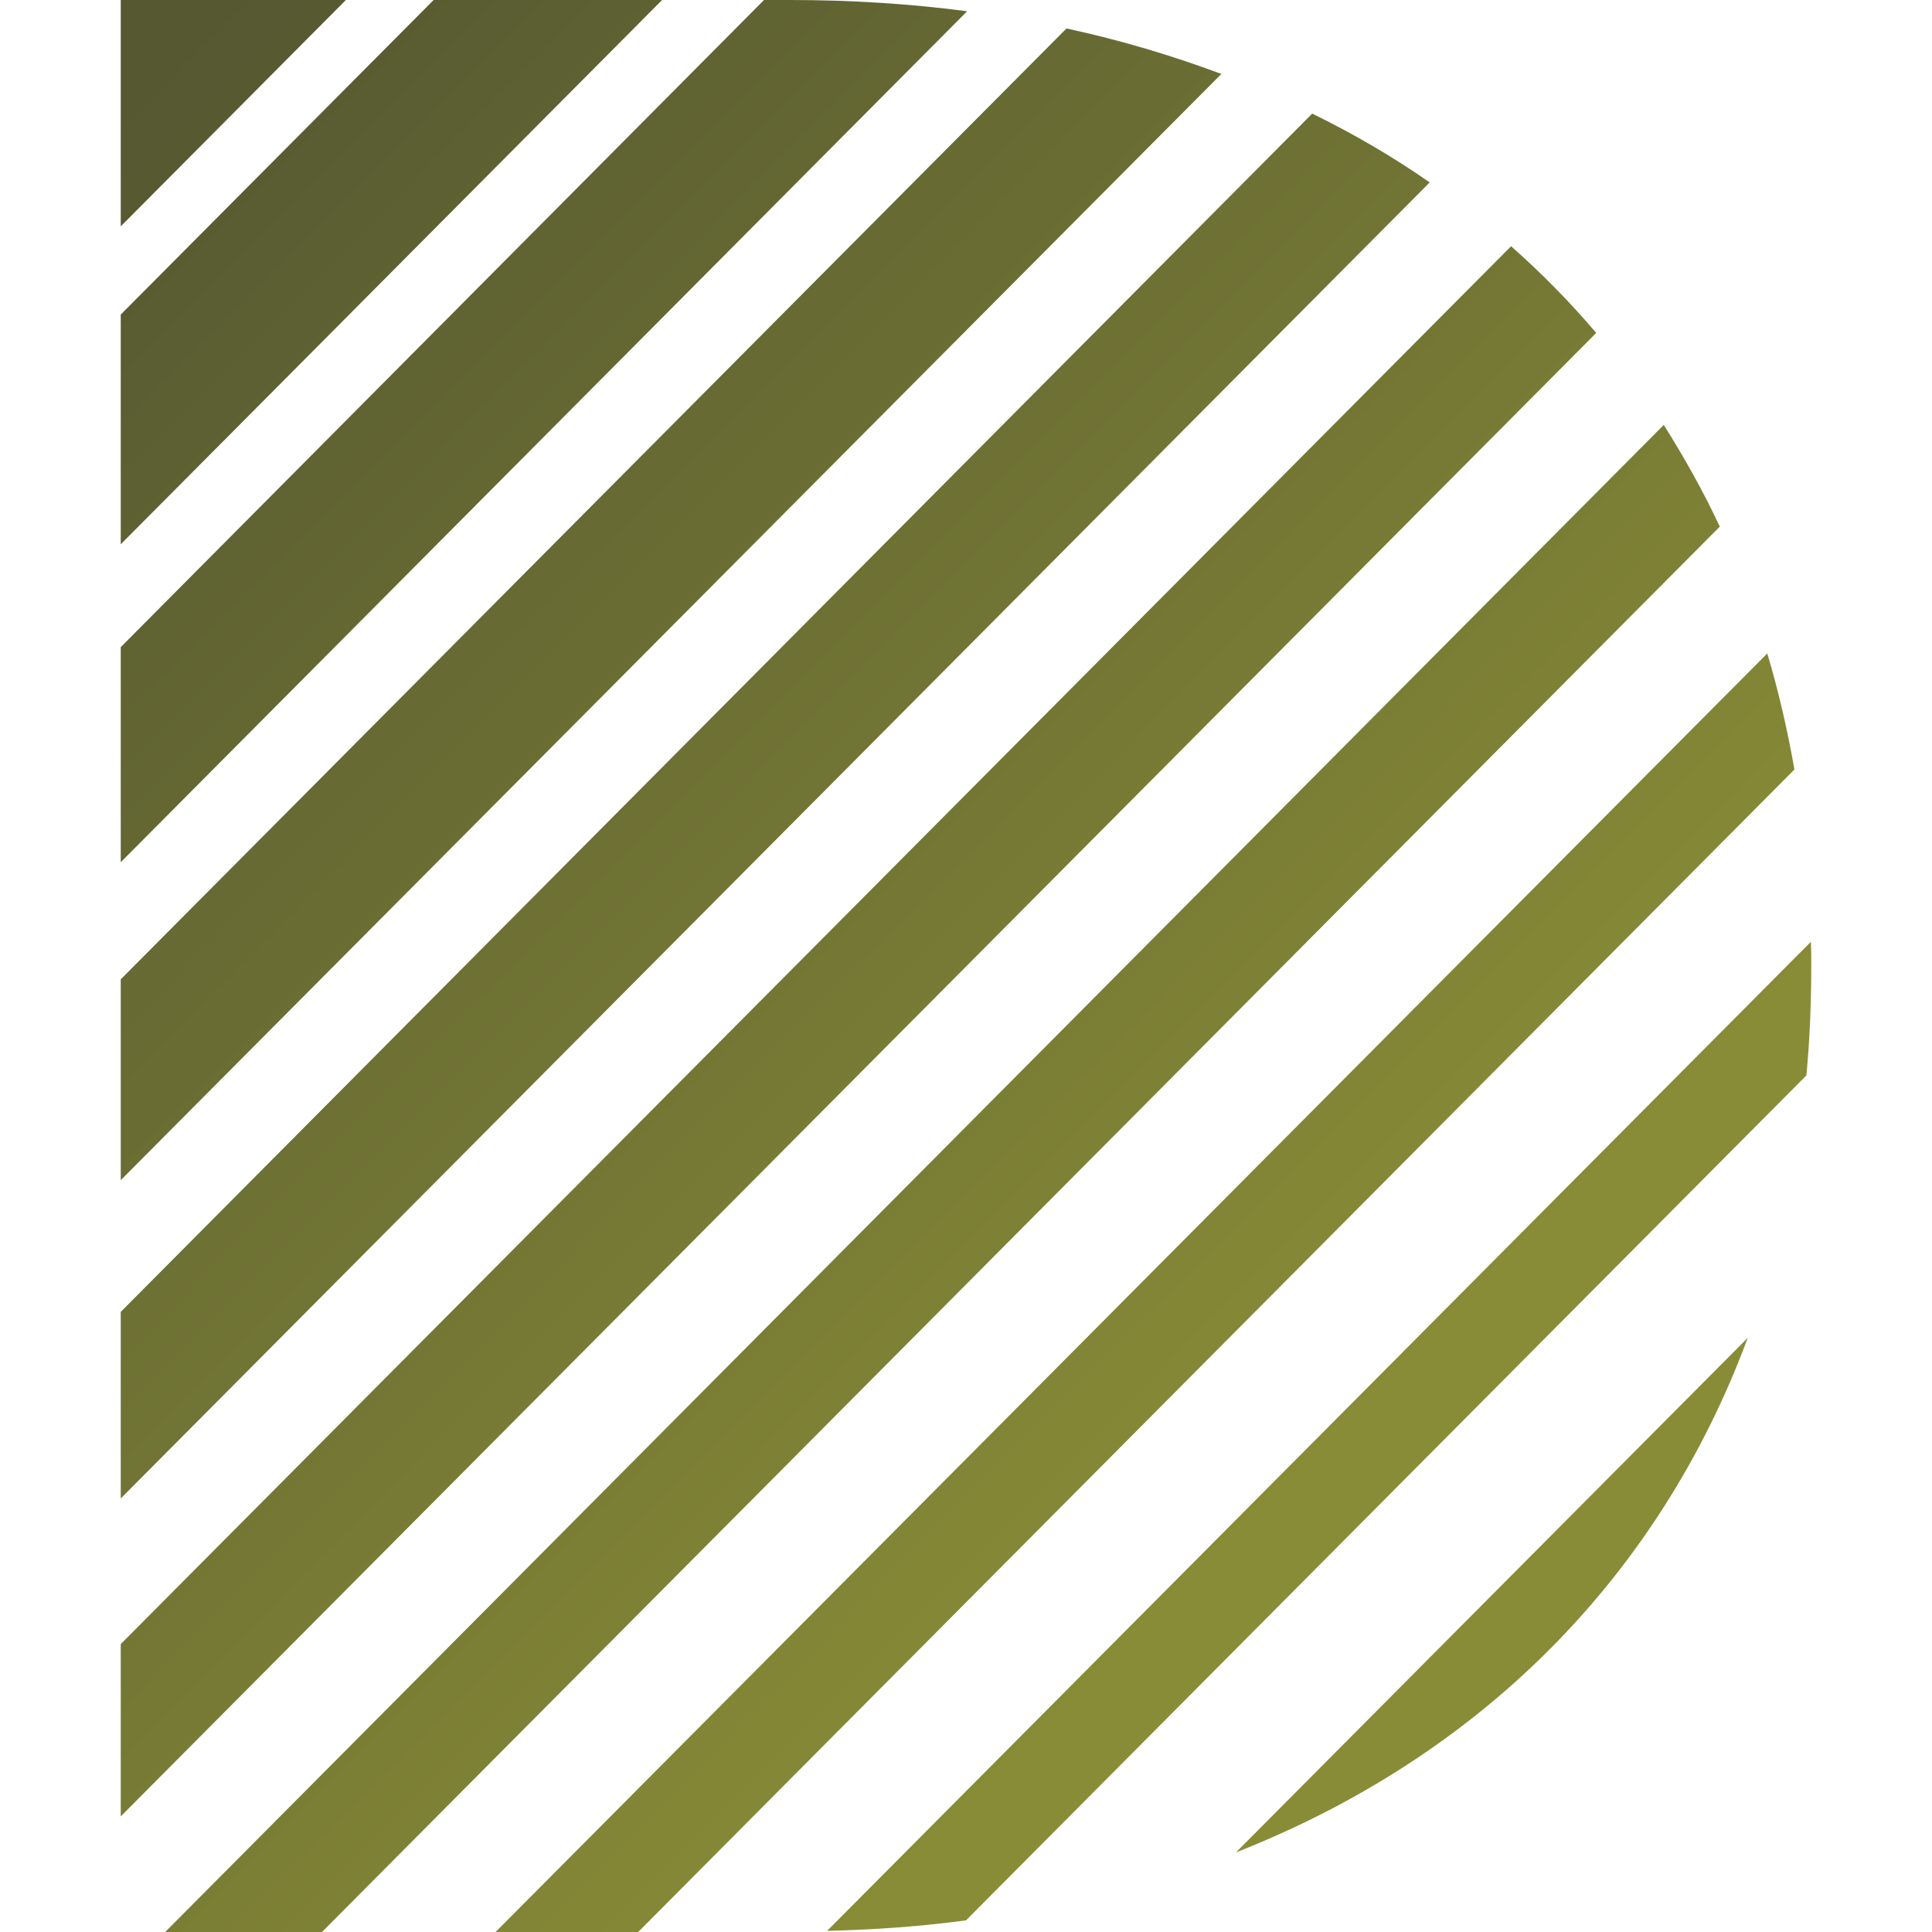
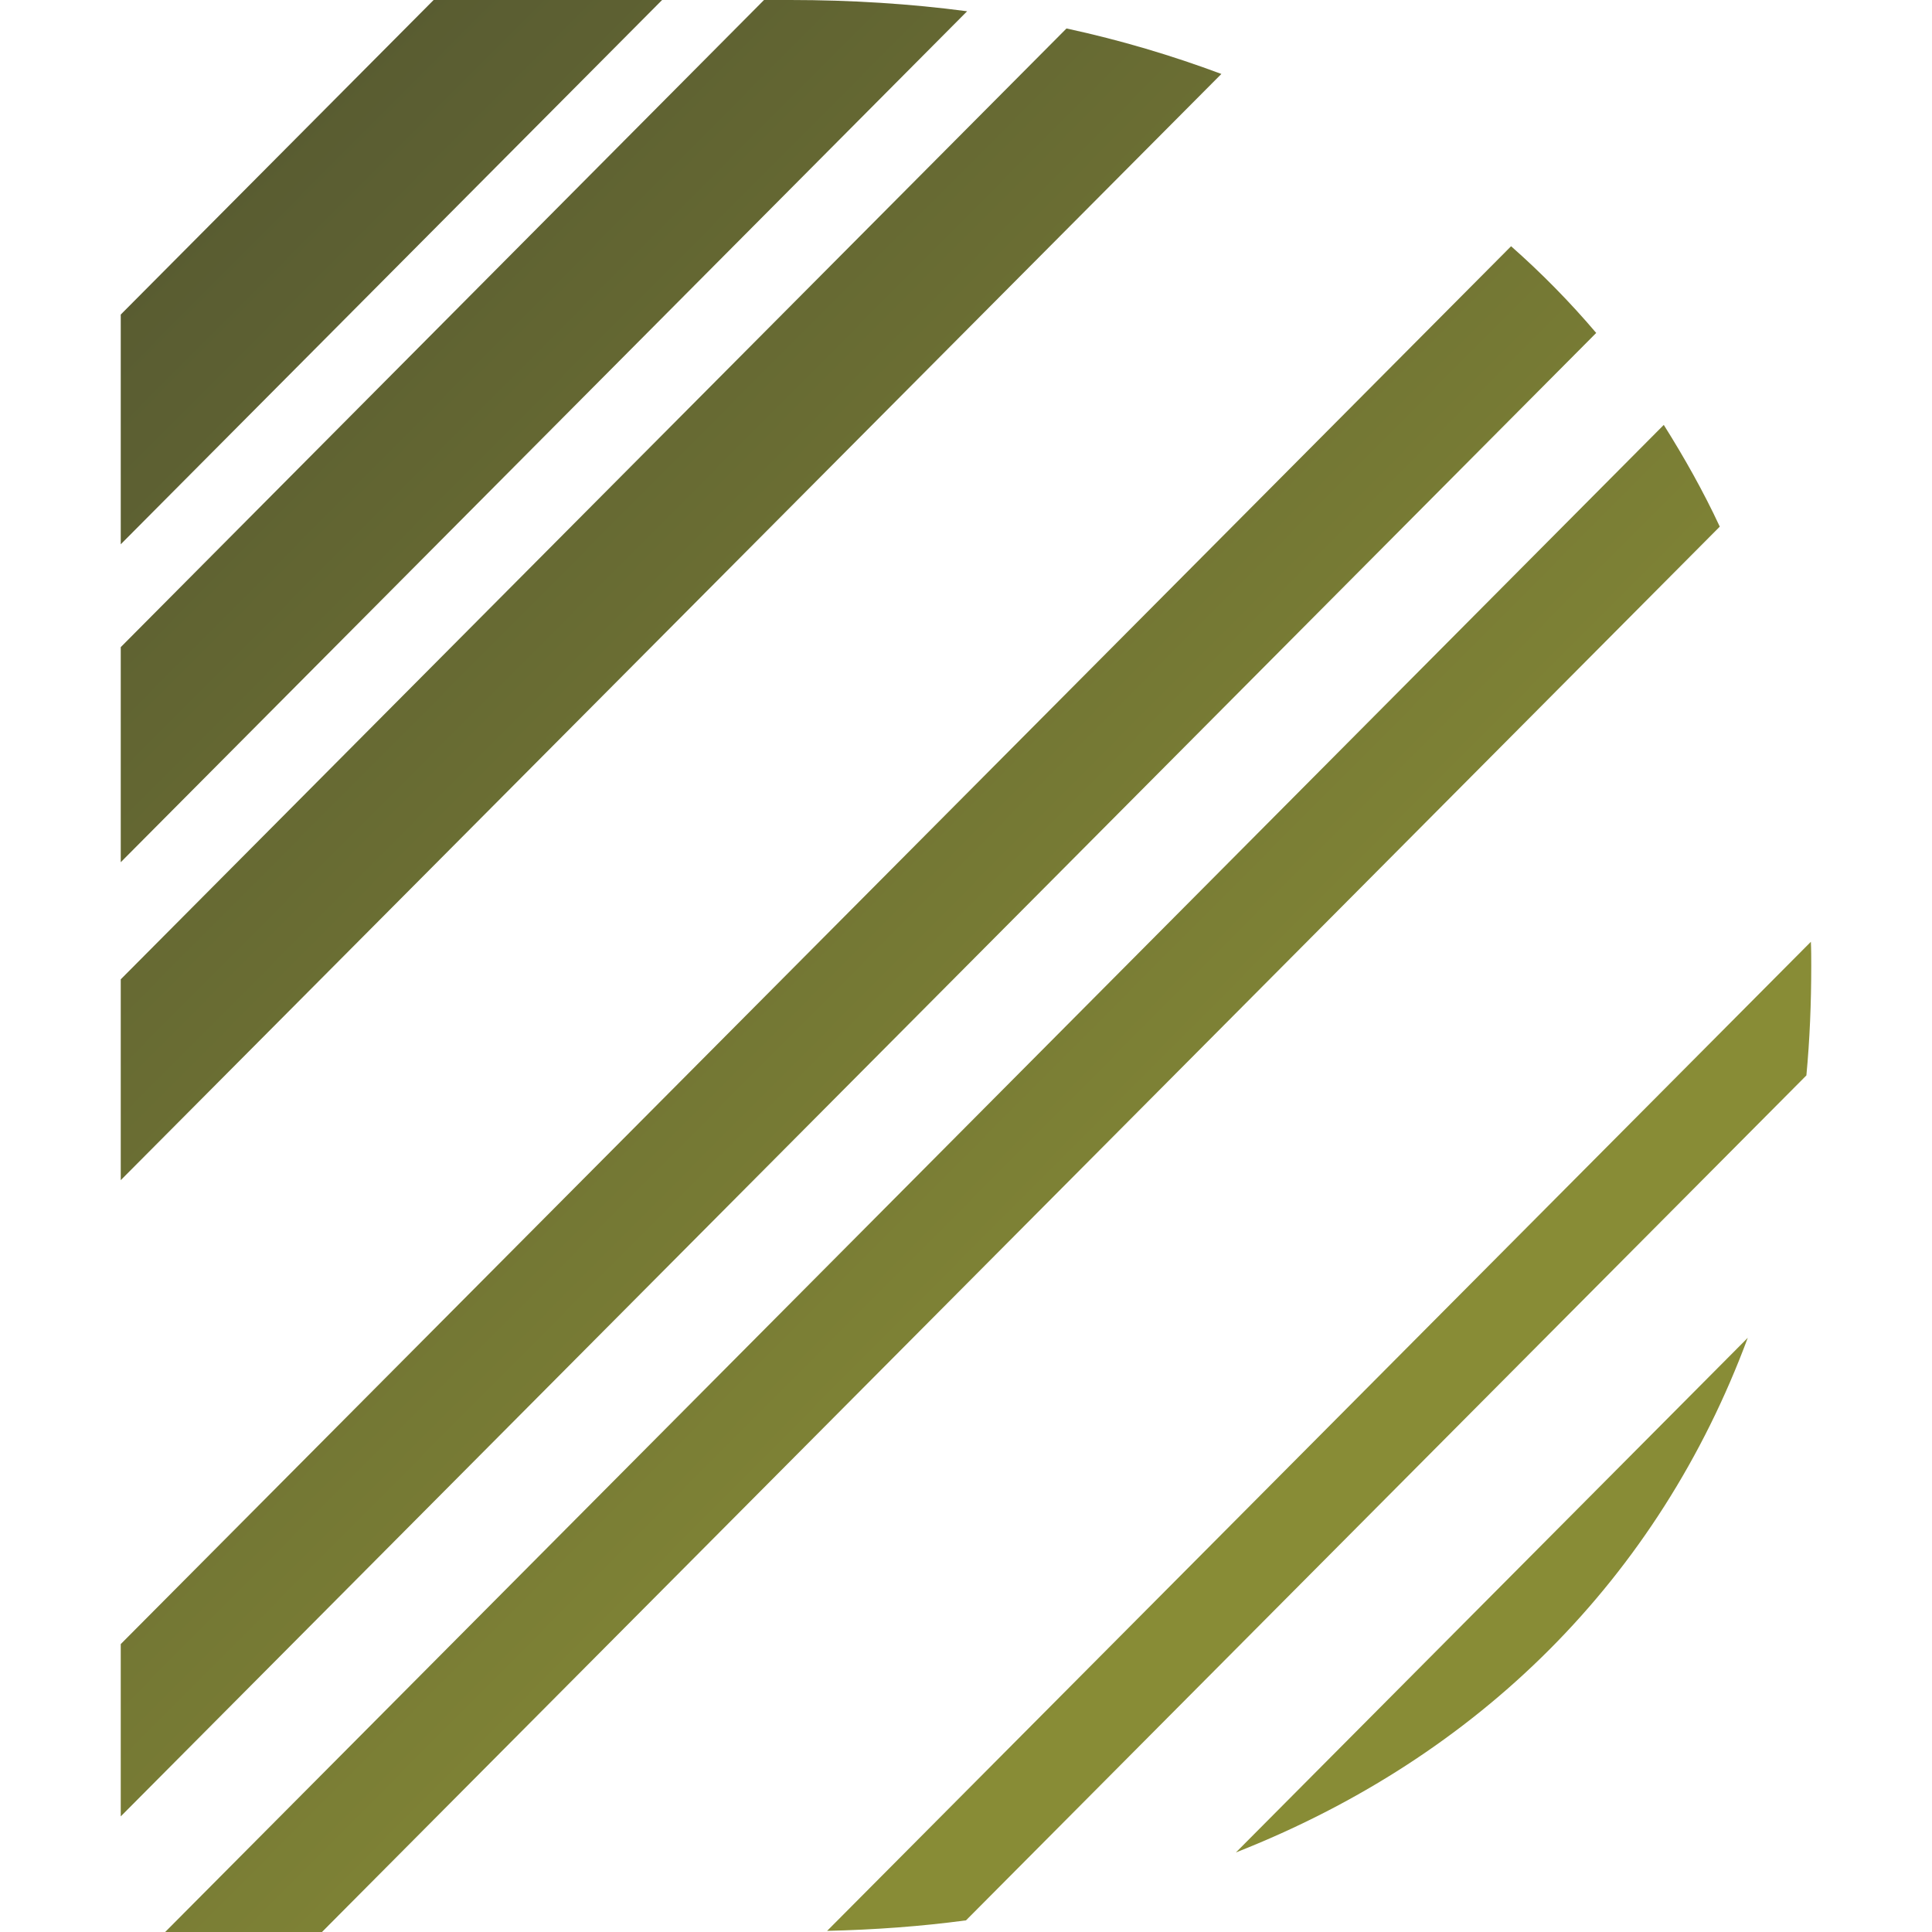
<svg xmlns="http://www.w3.org/2000/svg" width="128" height="128" viewBox="0 0 128 128" fill="none">
  <path d="M115.795 88.632L81.884 122.728C98.011 116.386 109.884 104.548 115.795 88.632Z" fill="url(#paint0_linear_2004_1092)" />
  <path d="M119.678 71.249C119.901 68.886 120 66.474 120 63.987C120 63.44 120 62.918 119.975 62.396L54.799 127.925C57.965 127.851 61.032 127.627 64 127.229L119.678 71.249Z" fill="url(#paint1_linear_2004_1092)" />
  <path d="M100.113 16.314L8 108.925V120.34L105.753 22.058C104.021 20.019 102.141 18.104 100.113 16.314Z" fill="url(#paint2_linear_2004_1092)" />
-   <path d="M86.954 7.51L8 86.916V99.276L94.721 12.086C92.297 10.395 89.7 8.878 86.954 7.535V7.51Z" fill="url(#paint3_linear_2004_1092)" />
-   <path d="M117.106 43.272L32.834 128H42.282L118.886 50.981C118.417 48.32 117.823 45.759 117.081 43.272H117.106Z" fill="url(#paint4_linear_2004_1092)" />
  <path d="M110.229 28.151L10.943 128H21.332L113.94 34.891C112.851 32.553 111.59 30.315 110.229 28.151Z" fill="url(#paint5_linear_2004_1092)" />
  <path d="M28.728 0L8 20.84V36.06L43.866 0H28.728Z" fill="url(#paint6_linear_2004_1092)" />
-   <path d="M8 0V14.996L22.915 0H8Z" fill="url(#paint7_linear_2004_1092)" />
  <path d="M70.654 1.89L8 64.883V78.188L80.919 4.899C77.654 3.68 74.24 2.661 70.678 1.89H70.654Z" fill="url(#paint8_linear_2004_1092)" />
  <path d="M52.325 0H50.618L8 42.874V57.124L64.074 0.746C60.315 0.249 56.382 0 52.35 0H52.325Z" fill="url(#paint9_linear_2004_1092)" />
  <defs>
    <linearGradient id="paint0_linear_2004_1092" x1="-3.007" y1="3.282" x2="101.988" y2="107.712" gradientUnits="userSpaceOnUse">
      <stop offset="0.07" stop-color="#555831" />
      <stop offset="0.88" stop-color="#888C36" />
    </linearGradient>
    <linearGradient id="paint1_linear_2004_1092" x1="-3.502" y1="3.78" x2="101.493" y2="108.209" gradientUnits="userSpaceOnUse">
      <stop offset="0.07" stop-color="#555831" />
      <stop offset="0.88" stop-color="#888C36" />
    </linearGradient>
    <linearGradient id="paint2_linear_2004_1092" x1="-6.767" y1="7.087" x2="98.228" y2="111.517" gradientUnits="userSpaceOnUse">
      <stop offset="0.07" stop-color="#555831" />
      <stop offset="0.88" stop-color="#888C36" />
    </linearGradient>
    <linearGradient id="paint3_linear_2004_1092" x1="-1.869" y1="2.139" x2="103.126" y2="106.568" gradientUnits="userSpaceOnUse">
      <stop offset="0.07" stop-color="#555831" />
      <stop offset="0.88" stop-color="#888C36" />
    </linearGradient>
    <linearGradient id="paint4_linear_2004_1092" x1="-4.962" y1="5.247" x2="100.033" y2="109.677" gradientUnits="userSpaceOnUse">
      <stop offset="0.07" stop-color="#555831" />
      <stop offset="0.88" stop-color="#888C36" />
    </linearGradient>
    <linearGradient id="paint5_linear_2004_1092" x1="-8.4" y1="8.704" x2="96.595" y2="113.134" gradientUnits="userSpaceOnUse">
      <stop offset="0.07" stop-color="#555831" />
      <stop offset="0.88" stop-color="#888C36" />
    </linearGradient>
    <linearGradient id="paint6_linear_2004_1092" x1="4.141" y1="-3.88" x2="109.136" y2="100.55" gradientUnits="userSpaceOnUse">
      <stop offset="0.07" stop-color="#555831" />
      <stop offset="0.88" stop-color="#888C36" />
    </linearGradient>
    <linearGradient id="paint7_linear_2004_1092" x1="4.141" y1="-3.88" x2="109.136" y2="100.55" gradientUnits="userSpaceOnUse">
      <stop offset="0.07" stop-color="#555831" />
      <stop offset="0.88" stop-color="#888C36" />
    </linearGradient>
    <linearGradient id="paint8_linear_2004_1092" x1="1.693" y1="-1.443" x2="106.687" y2="102.987" gradientUnits="userSpaceOnUse">
      <stop offset="0.07" stop-color="#555831" />
      <stop offset="0.88" stop-color="#888C36" />
    </linearGradient>
    <linearGradient id="paint9_linear_2004_1092" x1="3.77" y1="-3.507" x2="108.74" y2="100.923" gradientUnits="userSpaceOnUse">
      <stop offset="0.07" stop-color="#555831" />
      <stop offset="0.88" stop-color="#888C36" />
    </linearGradient>
  </defs>
</svg>